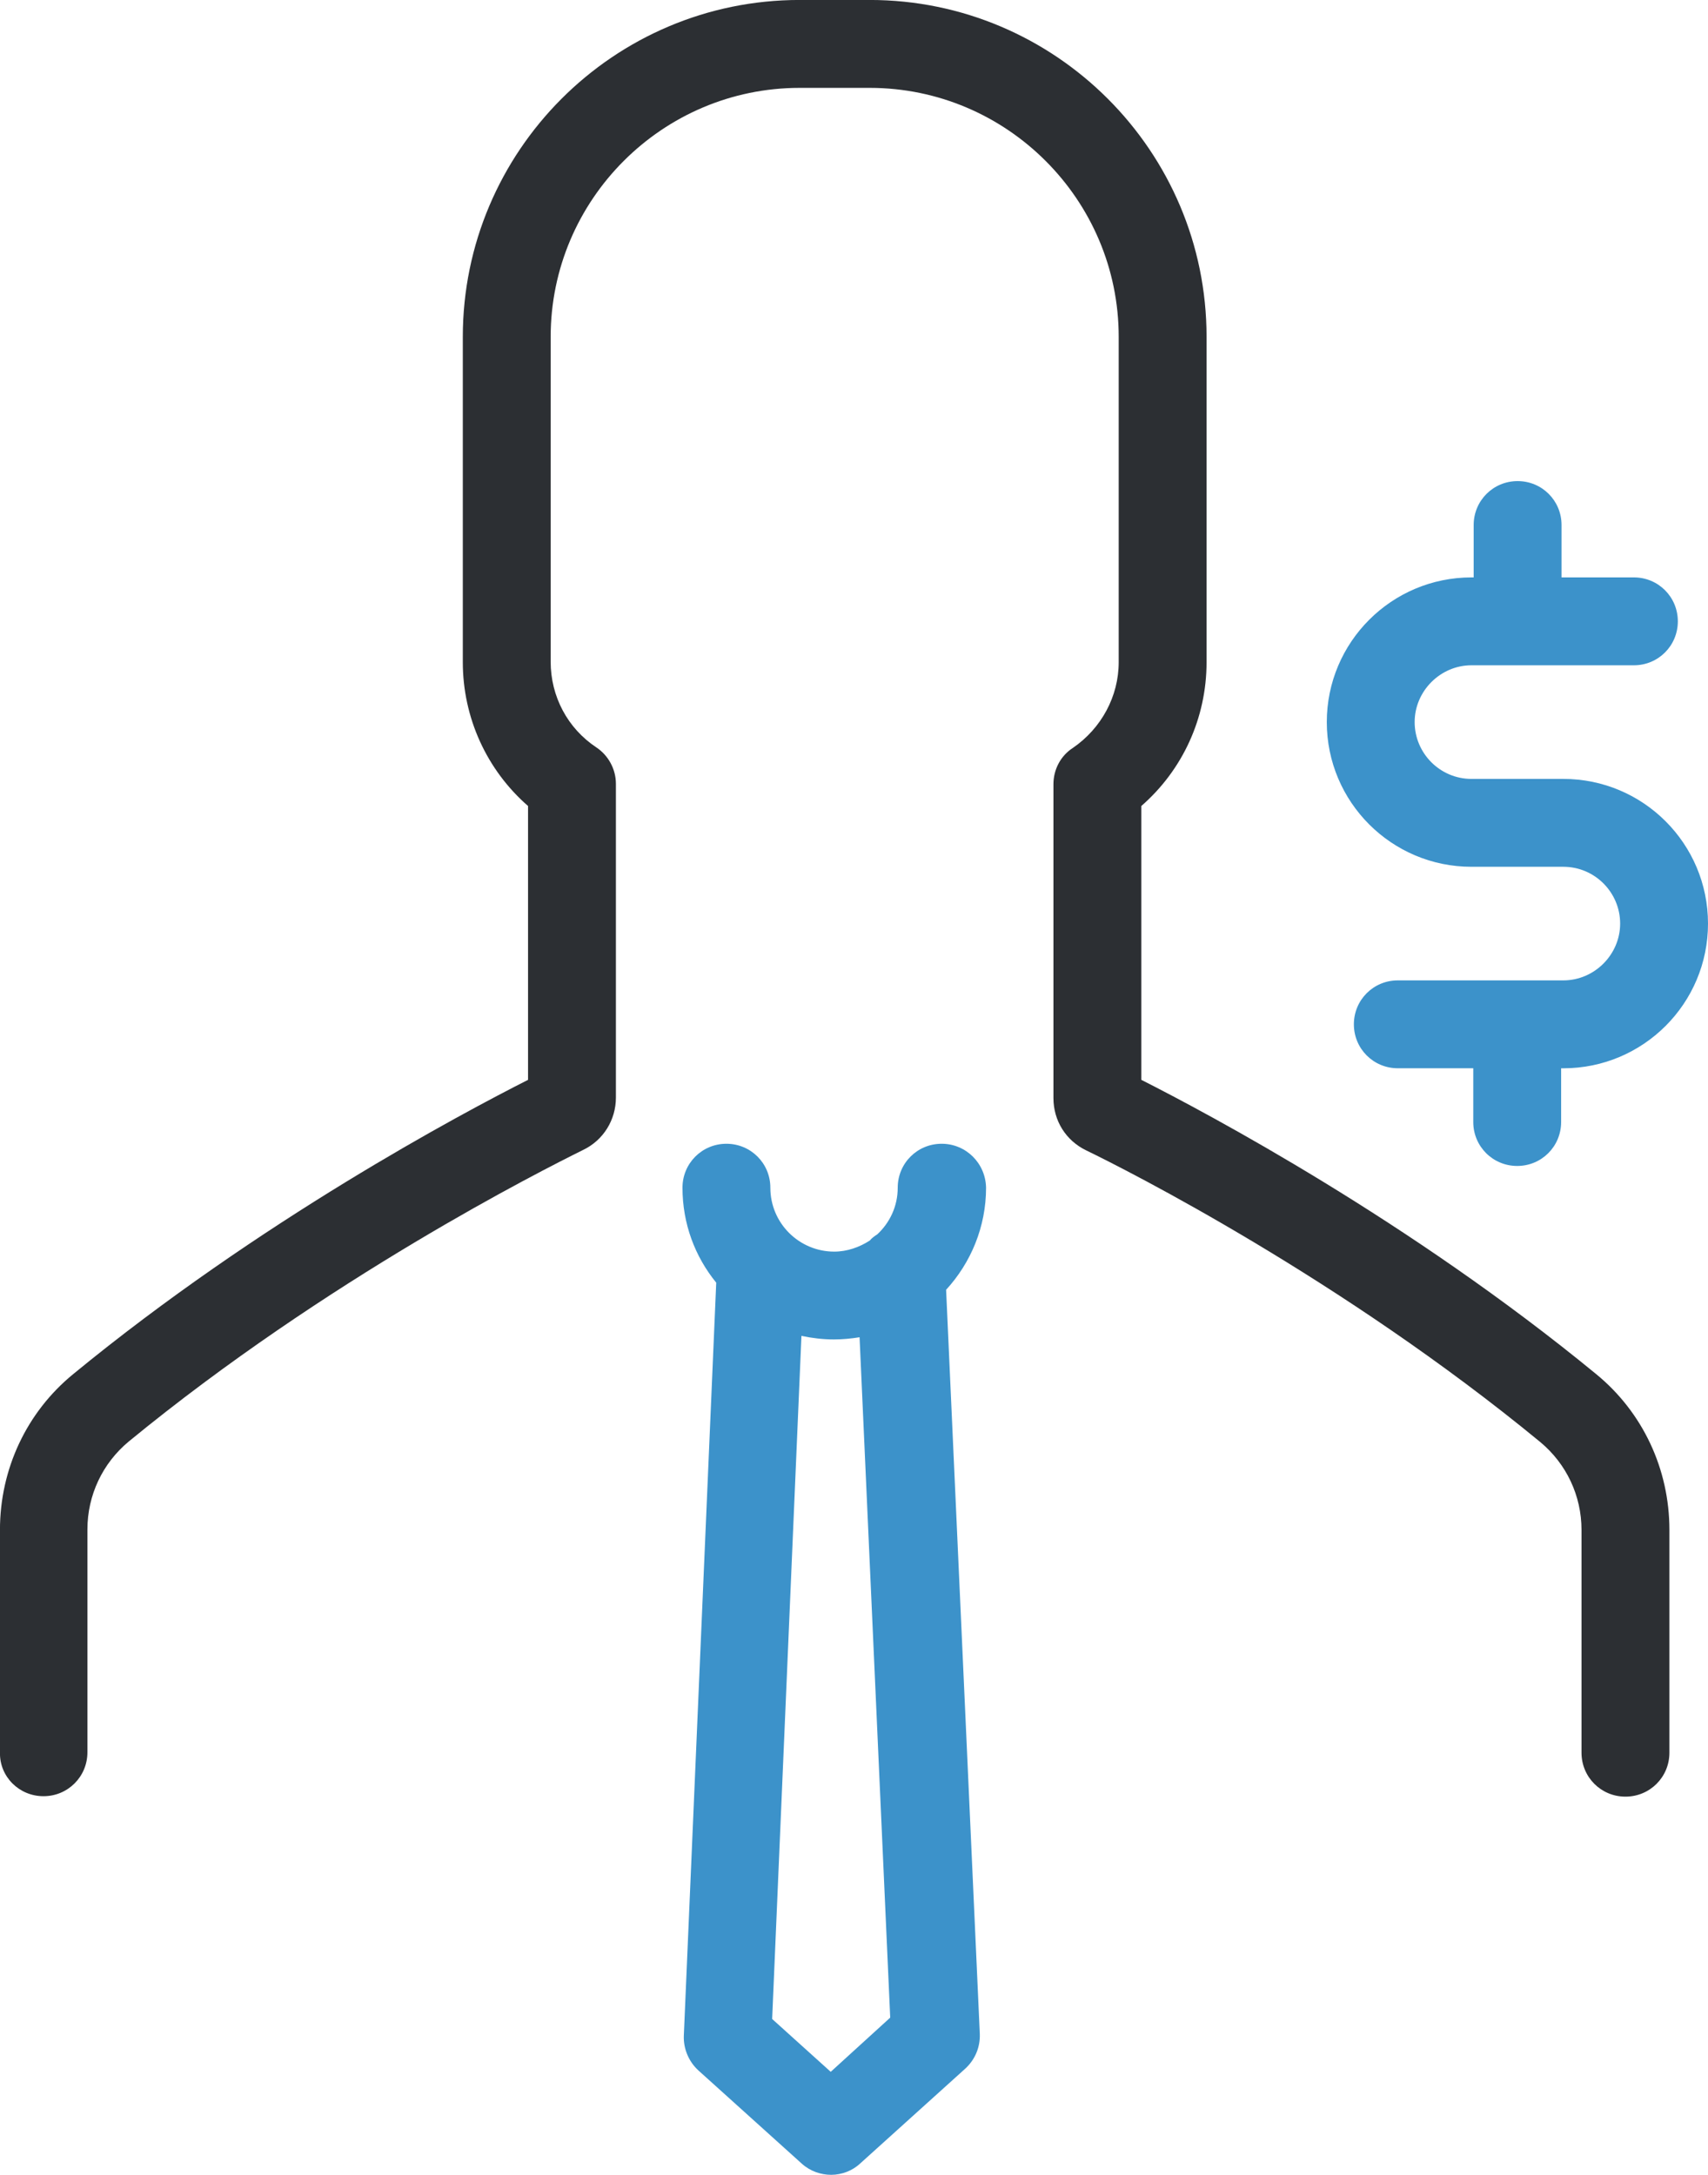
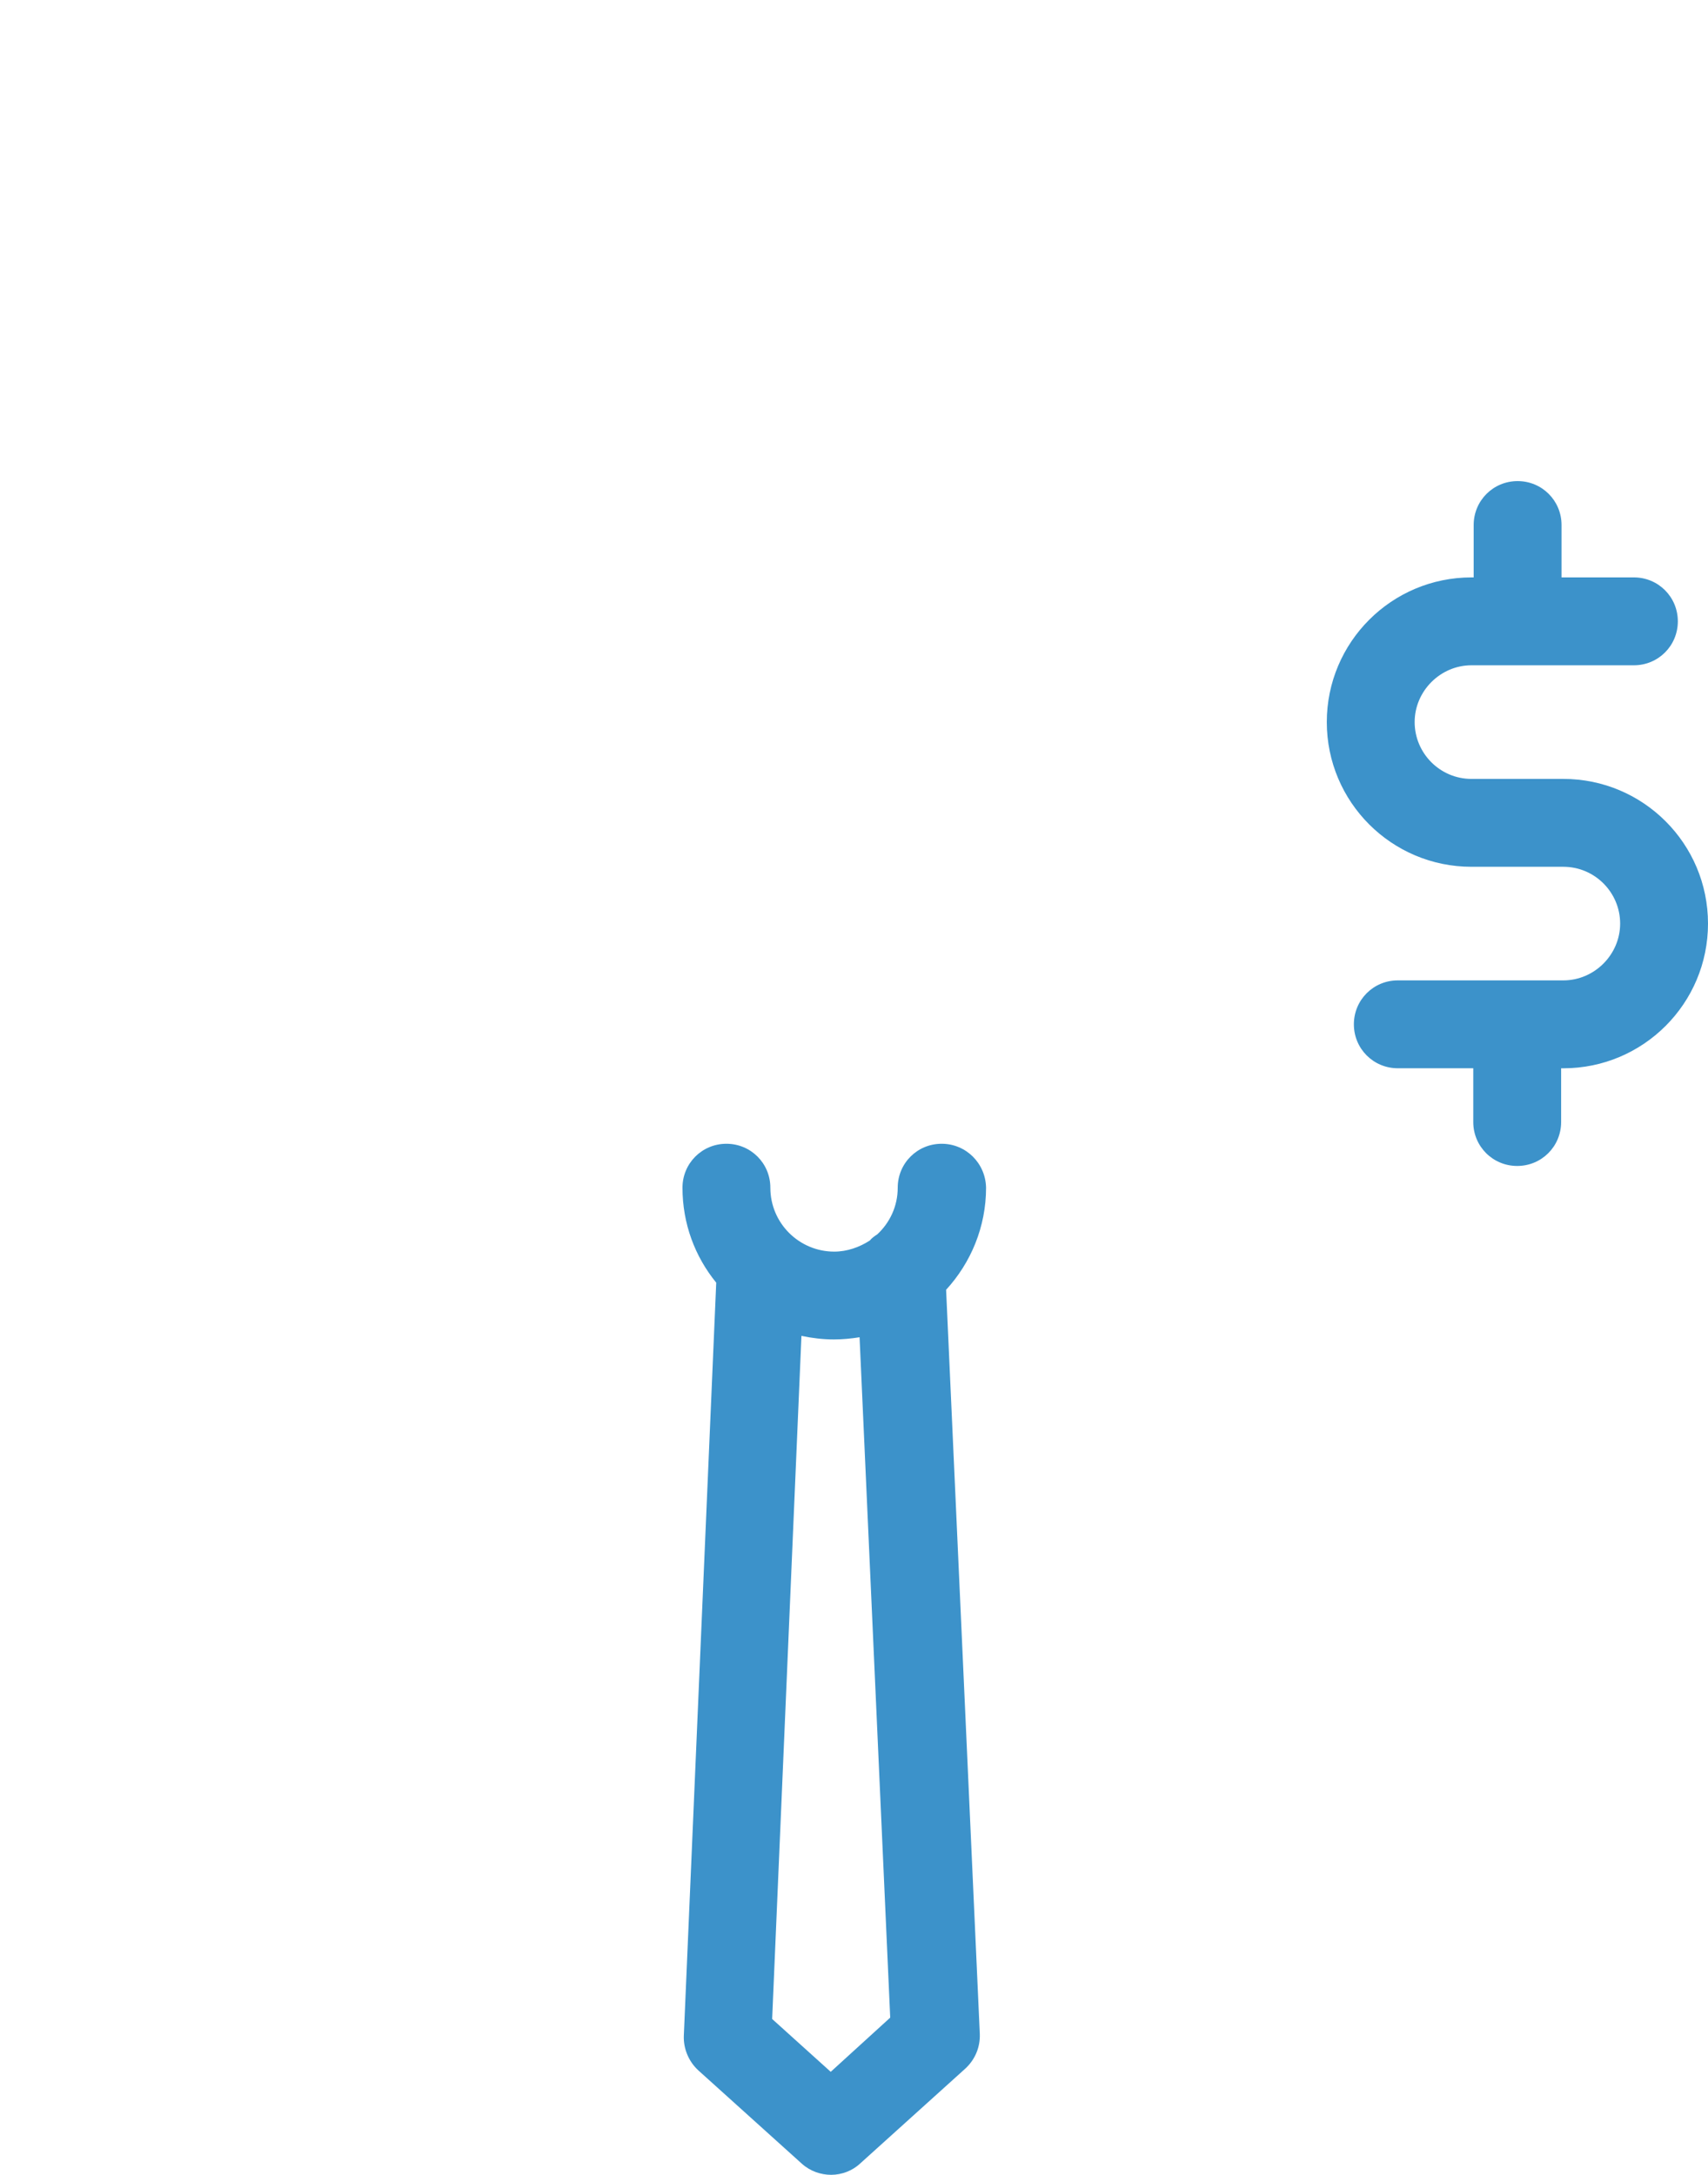
<svg xmlns="http://www.w3.org/2000/svg" version="1.1" id="Layer_1" x="0px" y="0px" width="50.272px" height="64px" viewBox="272.504 388.945 50.272 64" enable-background="new 272.504 388.945 50.272 64" xml:space="preserve">
  <g>
    <g>
-       <path fill="#2C2F33" d="M273.784,441.804c0.719,0,1.293-0.575,1.293-1.293v-6.557c0-1.006,0.444-1.946,1.214-2.586    c5.838-4.794,12.16-7.98,13.375-8.582c0.601-0.287,0.966-0.888,0.966-1.541v-9.234c0-0.431-0.222-0.836-0.575-1.071    c-0.849-0.562-1.345-1.502-1.345-2.521v-9.561c0-4.036,3.292-7.327,7.327-7.327h2.064c4.036,0,7.328,3.291,7.328,7.327v9.574    c0,1.006-0.51,1.946-1.346,2.521c-0.366,0.235-0.575,0.64-0.575,1.071v9.234c0,0.667,0.366,1.253,0.967,1.542    c1.215,0.588,7.536,3.787,13.361,8.581c0.771,0.64,1.215,1.58,1.215,2.586v6.557c0,0.719,0.575,1.293,1.293,1.293    c0.719,0,1.294-0.574,1.294-1.293v-6.557c0-1.789-0.784-3.461-2.155-4.584c-5.486-4.507-11.402-7.654-13.388-8.66v-8.059    c1.214-1.058,1.92-2.586,1.92-4.232v-9.574c0-5.473-4.454-9.914-9.914-9.914h-2.064c-5.473,0-9.913,4.454-9.913,9.914v9.574    c0,1.633,0.705,3.174,1.92,4.232v8.059c-1.985,1.006-7.902,4.153-13.388,8.66c-1.372,1.123-2.155,2.795-2.155,4.584v6.557    C272.491,441.229,273.066,441.804,273.784,441.804z" />
      <path fill="#3C92CA" d="M300.22,422.604c-0.719,0-1.293,0.575-1.293,1.293c0,0.549-0.235,1.032-0.601,1.372    c-0.079,0.052-0.157,0.104-0.222,0.183c-0.301,0.195-0.667,0.326-1.045,0.326c-1.032,0-1.881-0.836-1.881-1.881    c0-0.718-0.575-1.293-1.293-1.293s-1.293,0.575-1.293,1.293c0,1.059,0.366,2.024,0.993,2.795l-0.954,22.165    c-0.013,0.379,0.144,0.758,0.431,1.019l3.043,2.743c0.248,0.223,0.562,0.327,0.862,0.327c0.313,0,0.627-0.118,0.862-0.34    l3.083-2.782c0.287-0.262,0.444-0.627,0.431-1.019l-0.992-21.904c0.731-0.797,1.176-1.854,1.176-3.004    C301.513,423.179,300.939,422.604,300.22,422.604z M296.955,449.915l-1.724-1.555l0.862-20.102    c0.313,0.065,0.627,0.104,0.954,0.104c0.261,0,0.509-0.025,0.757-0.064l0.902,20.022L296.955,449.915z" />
      <path fill="#3C92CA" d="M317.16,423.257c0.719,0,1.293-0.575,1.293-1.293v-1.581h0.065c2.351,0,4.258-1.907,4.258-4.258    c0-2.351-1.907-4.258-4.258-4.258h-2.704c-0.927,0-1.672-0.757-1.672-1.672c0-0.914,0.758-1.672,1.672-1.672h4.781    c0.718,0,1.293-0.575,1.293-1.293s-0.575-1.293-1.293-1.293h-2.13v-1.541c0-0.719-0.574-1.293-1.293-1.293    c-0.718,0-1.293,0.575-1.293,1.293v1.541h-0.065c-2.351,0-4.258,1.907-4.258,4.258s1.907,4.258,4.258,4.258h2.704    c0.928,0,1.672,0.757,1.672,1.671c0,0.915-0.758,1.672-1.672,1.672h-4.872c-0.718,0-1.293,0.575-1.293,1.293    c0,0.718,0.575,1.293,1.293,1.293h2.221v1.581C315.867,422.682,316.442,423.257,317.16,423.257z" />
    </g>
  </g>
</svg>